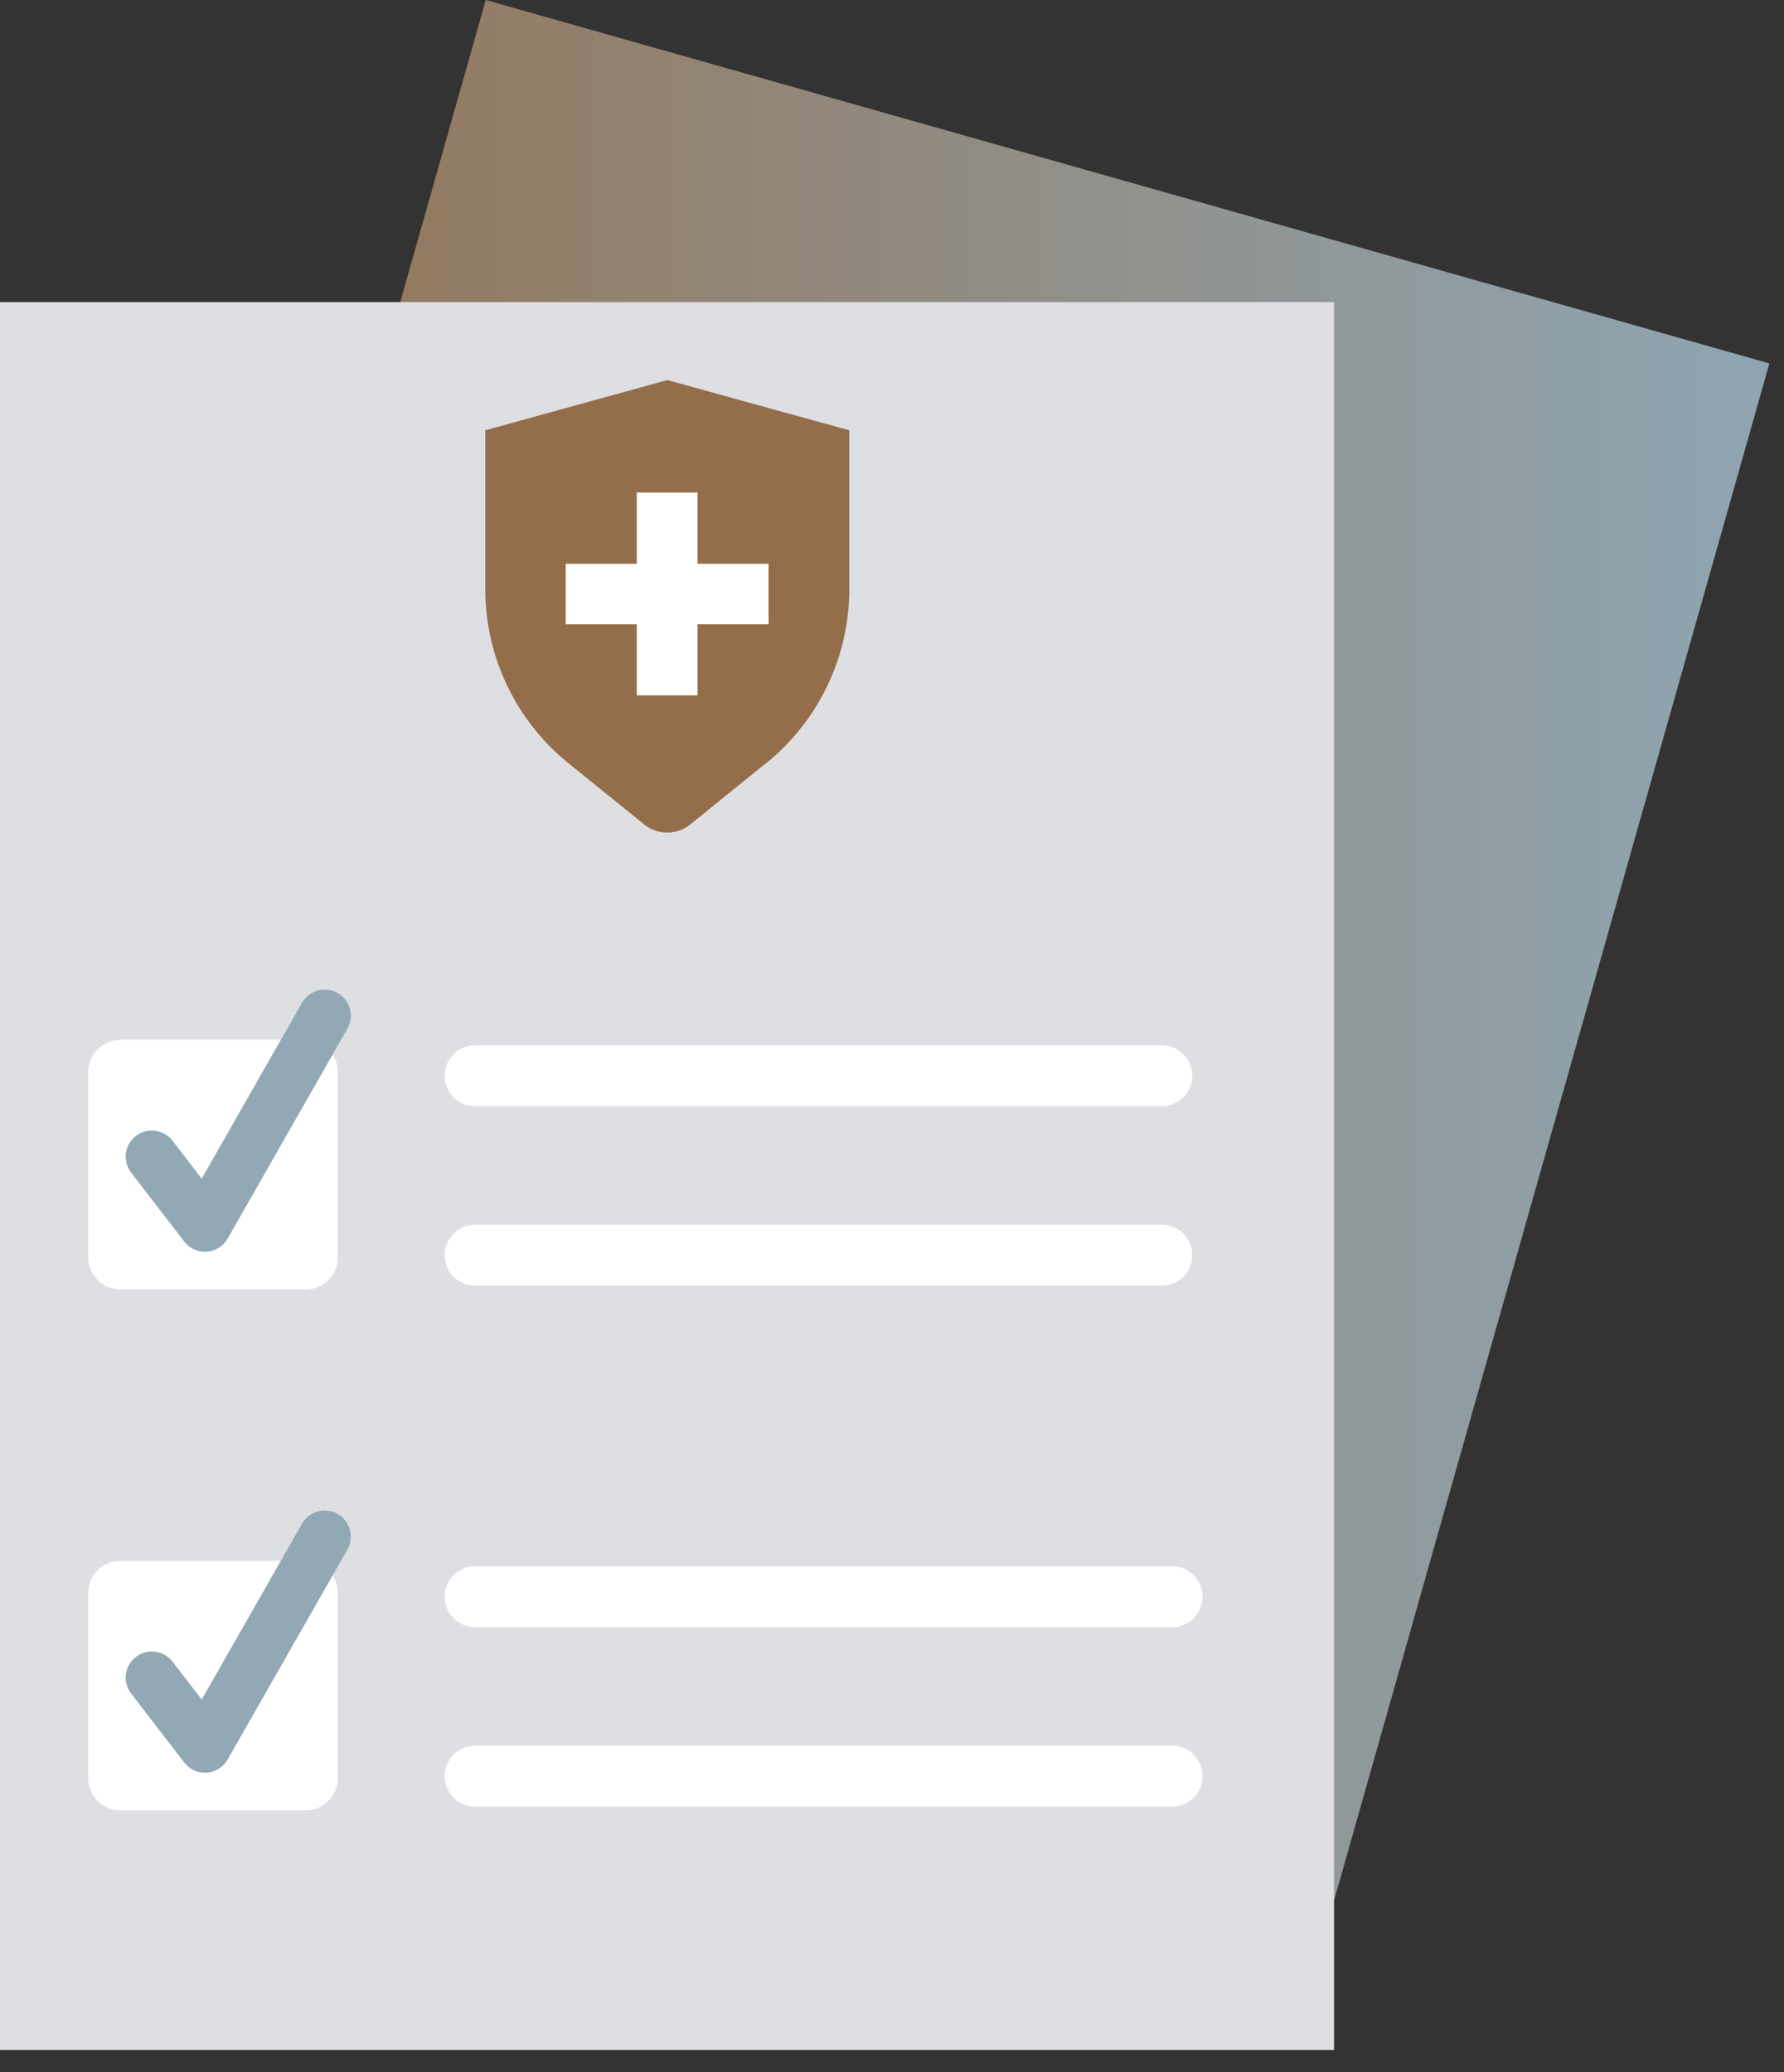
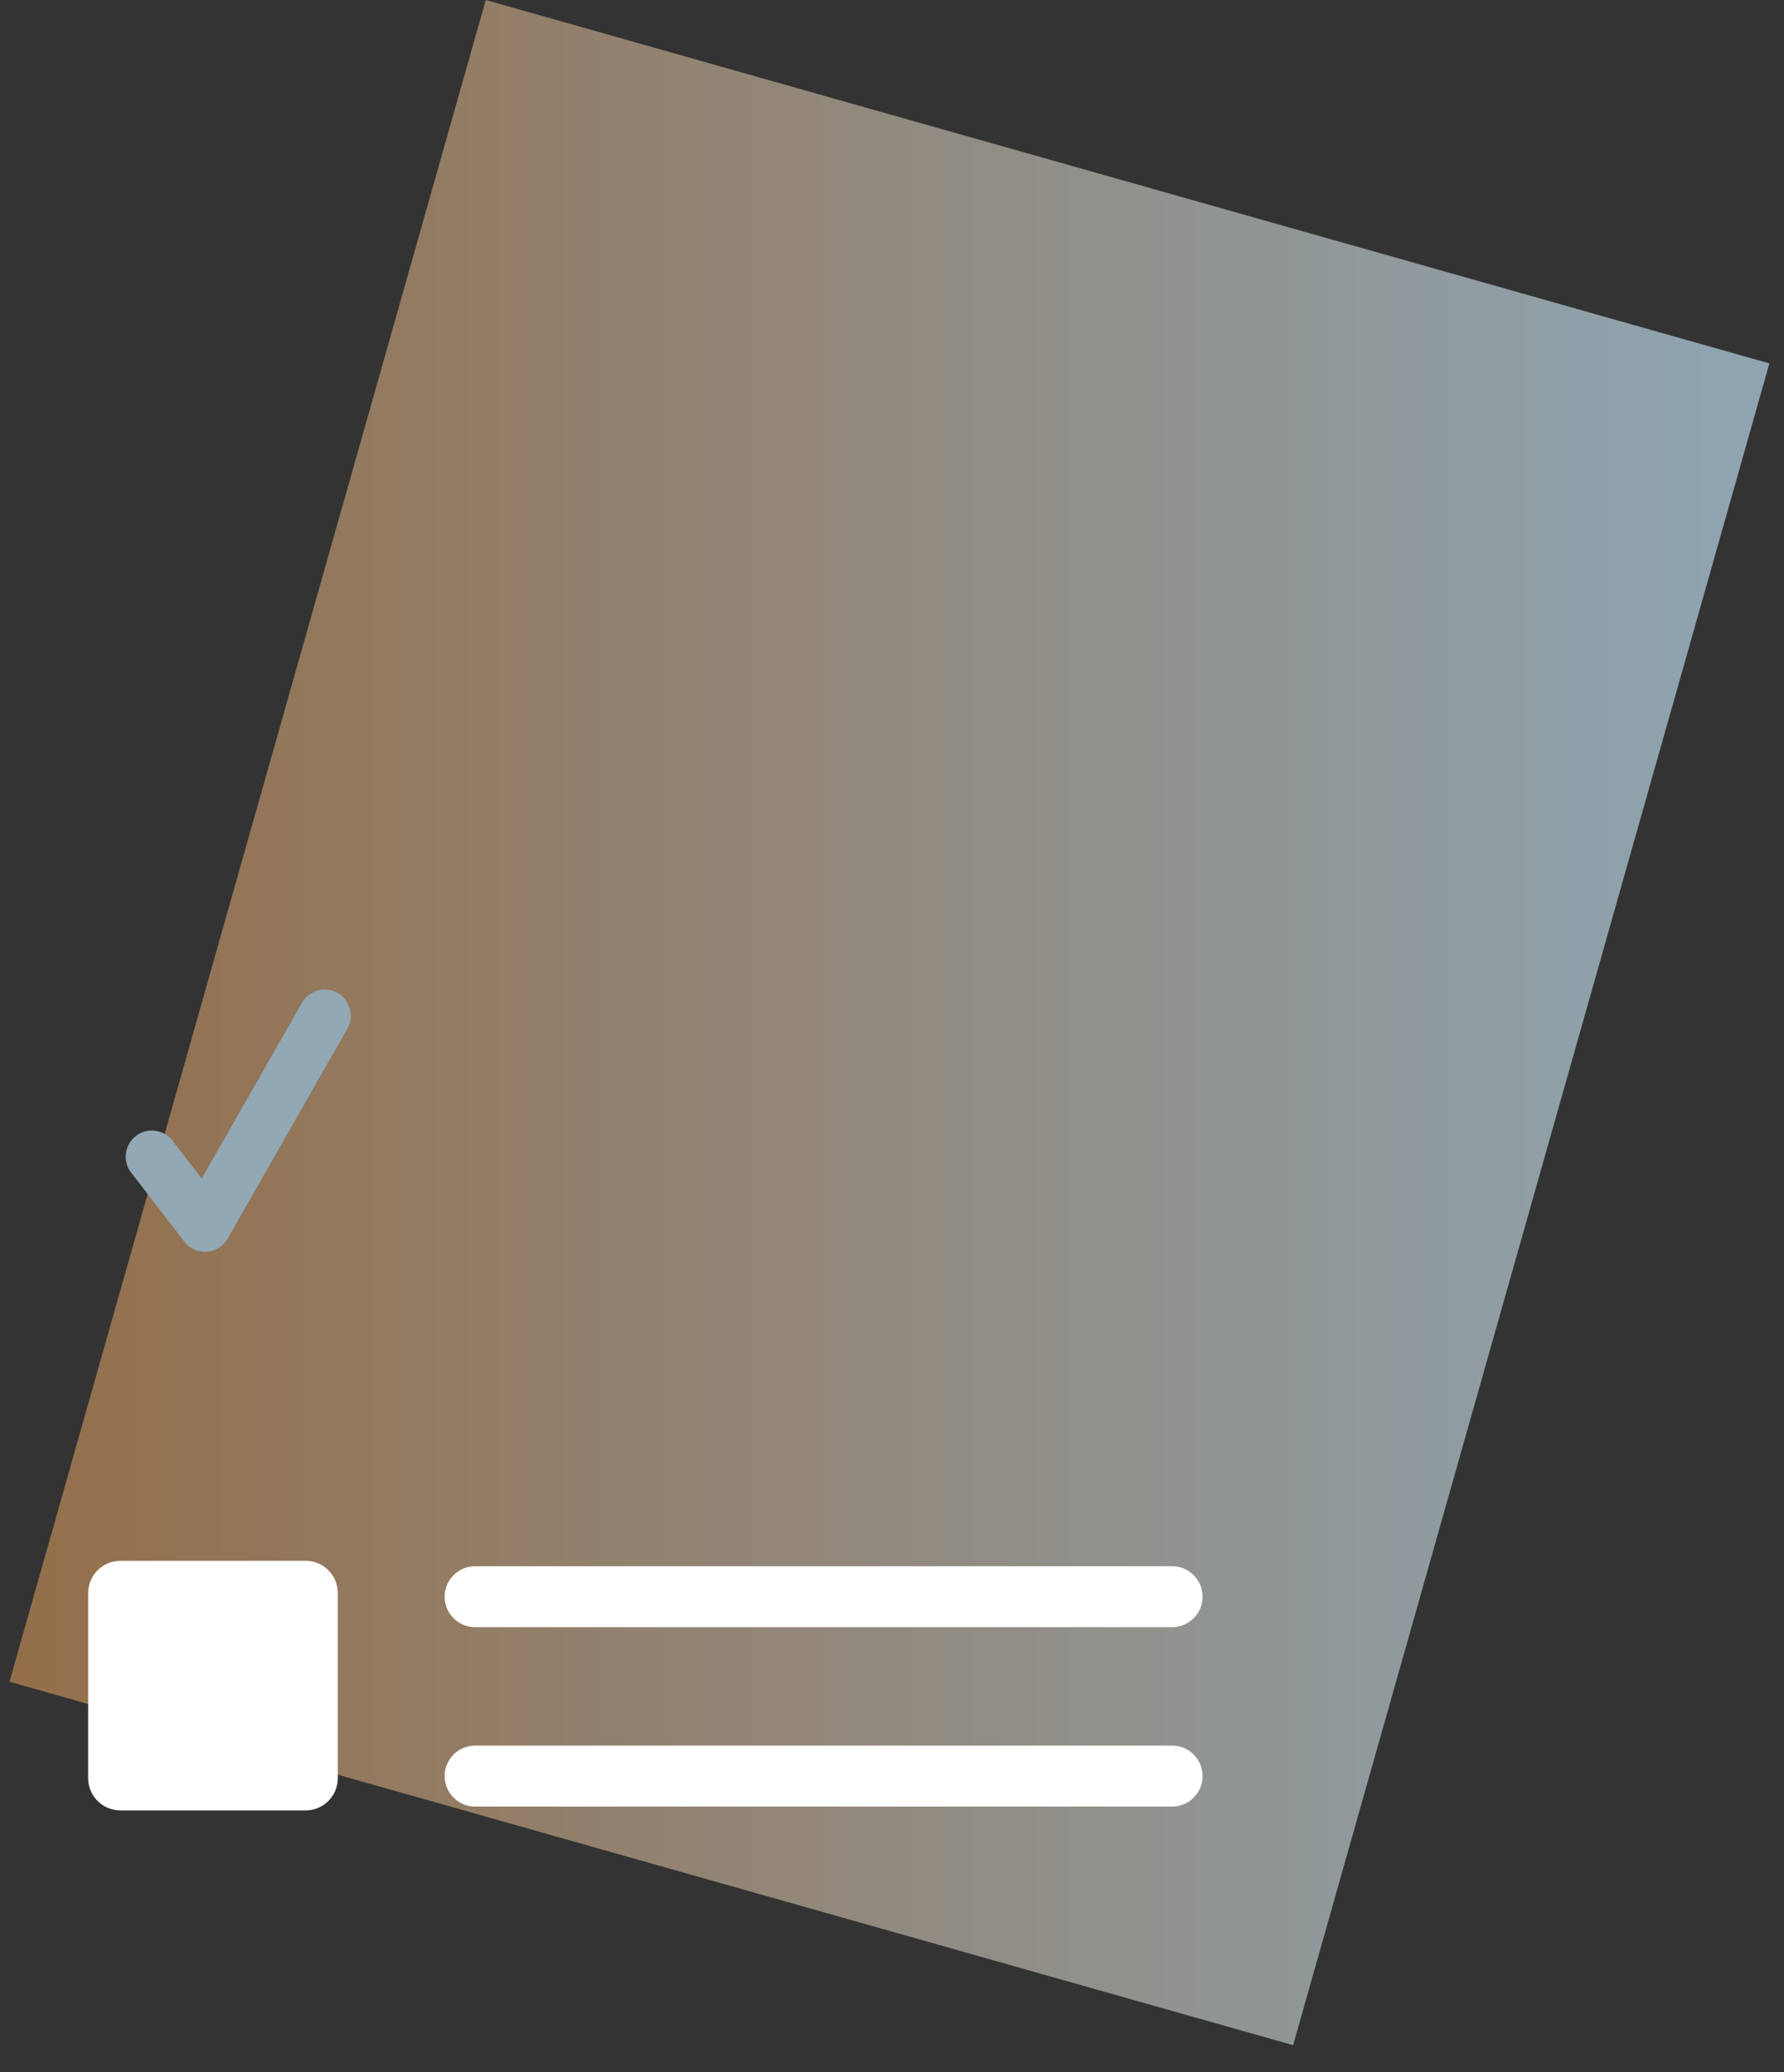
<svg xmlns="http://www.w3.org/2000/svg" width="68" height="79" fill="none">
  <rect width="100%" height="100%" fill="#333333" stroke="none" />
  <path d="M67.443 13.854L18.516 0 .362 64.112l48.927 13.854 18.154-64.112z" fill="url(#paint0_linear_1_3947)" />
-   <path d="M50.85 11.517H0V78.15h50.85V11.517z" fill="#DEDFE3" />
-   <path d="M29.19 29.1l-2.88 2.329a1.396 1.396 0 01-1.756 0l-2.88-2.328a8.534 8.534 0 01-3.176-6.648v-6.05l6.938-1.914 6.937 1.914v6.05c0 2.584-1.17 5.03-3.176 6.648h-.007z" fill="#946E4A" />
-   <path d="M29.296 21.493h-2.71v-2.716h-2.314v2.716h-2.71V23.8h2.71v2.709h2.314V23.8h2.71v-2.307zM11.646 39.642H4.59c-.679 0-1.23.55-1.23 1.23v7.056c0 .679.551 1.23 1.23 1.23h7.056c.68 0 1.23-.551 1.23-1.23v-7.056c0-.68-.55-1.23-1.23-1.23z" fill="#fff" />
  <path d="M5.787 44.094l2.025 2.63 4.564-8.003" stroke="#92A8B5" stroke-width="1.991" stroke-linecap="round" stroke-linejoin="round" />
-   <path d="M18.11 41.01h26.172M18.11 47.849h26.172" stroke="#fff" stroke-width="2.323" stroke-miterlimit="10" stroke-linecap="round" />
  <path d="M11.646 59.501H4.59c-.679 0-1.23.55-1.23 1.23v7.056c0 .679.551 1.23 1.23 1.23h7.056c.68 0 1.23-.551 1.23-1.23V60.73c0-.68-.55-1.23-1.23-1.23z" fill="#fff" />
-   <path d="M5.787 63.953l2.025 2.63 4.564-8.003" stroke="#92A8B5" stroke-width="1.991" stroke-linecap="round" stroke-linejoin="round" />
  <path d="M18.11 60.869h26.566M18.11 67.708h26.566" stroke="#fff" stroke-width="2.323" stroke-miterlimit="10" stroke-linecap="round" />
  <defs>
    <linearGradient id="paint0_linear_1_3947" x1=".358" y1="38.987" x2="67.445" y2="38.987" gradientUnits="userSpaceOnUse">
      <stop stop-color="#946E4A" />
      <stop offset=".97" stop-color="#8FA4B0" />
    </linearGradient>
  </defs>
</svg>